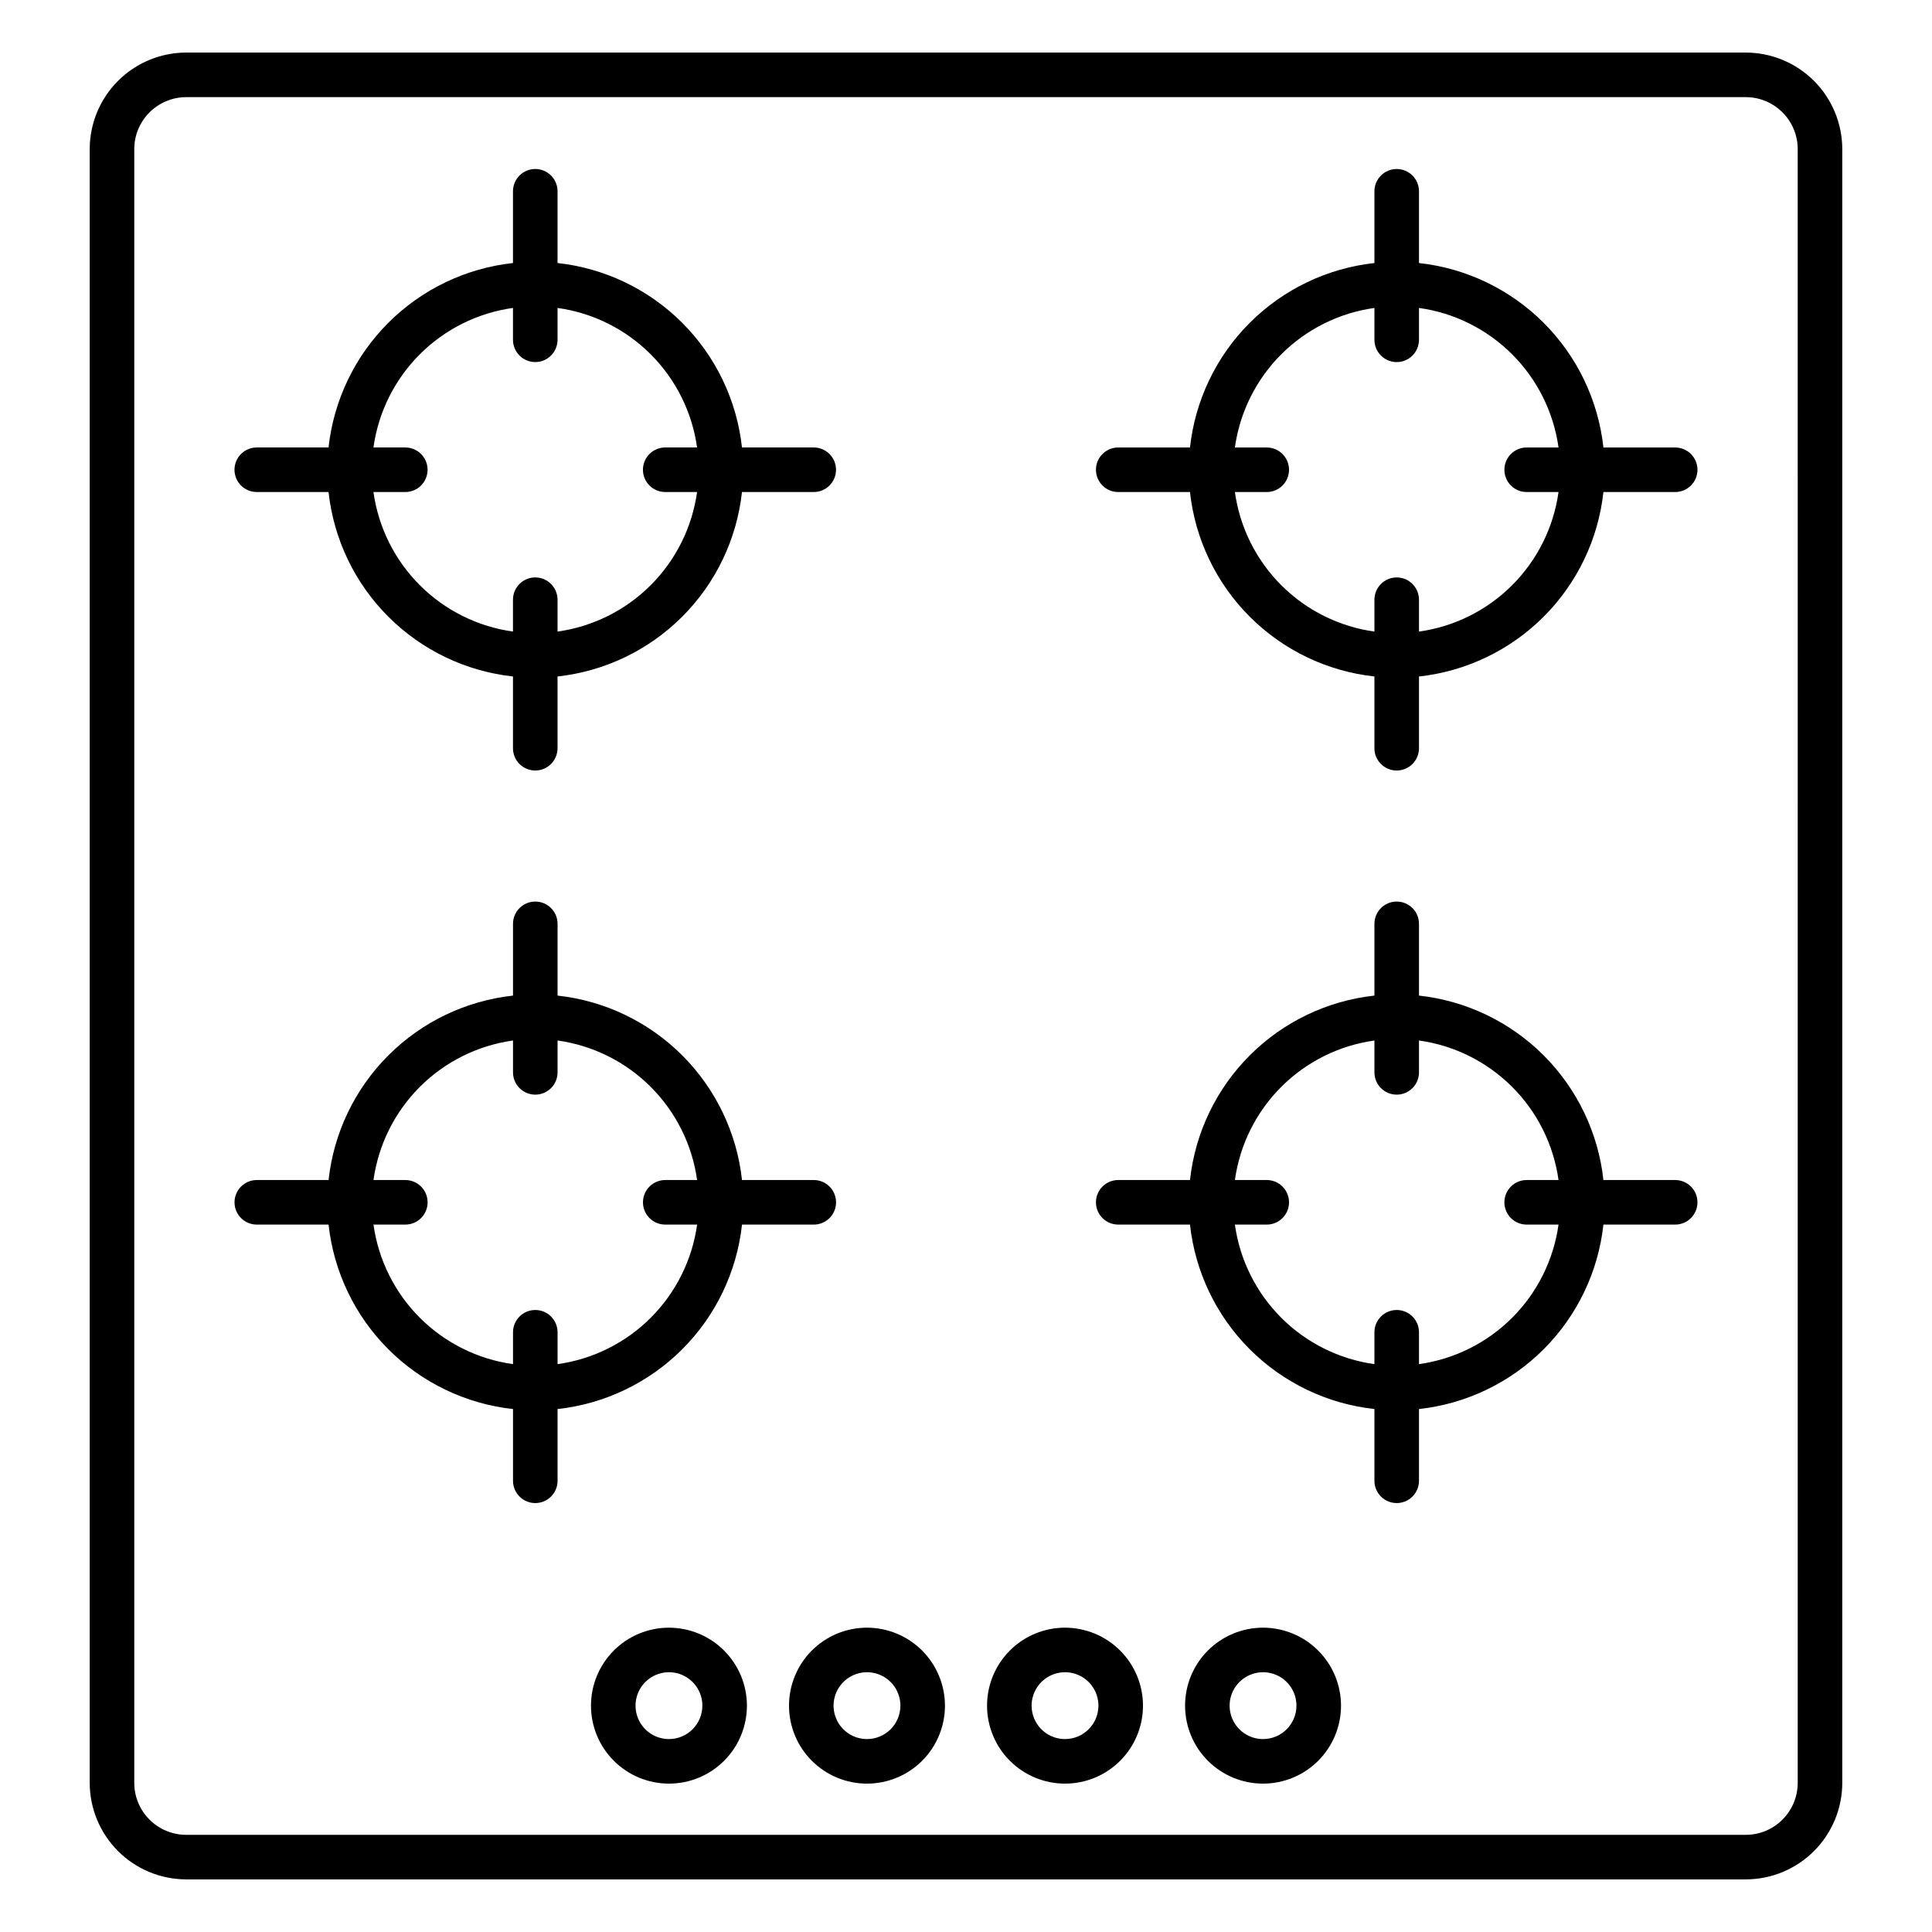
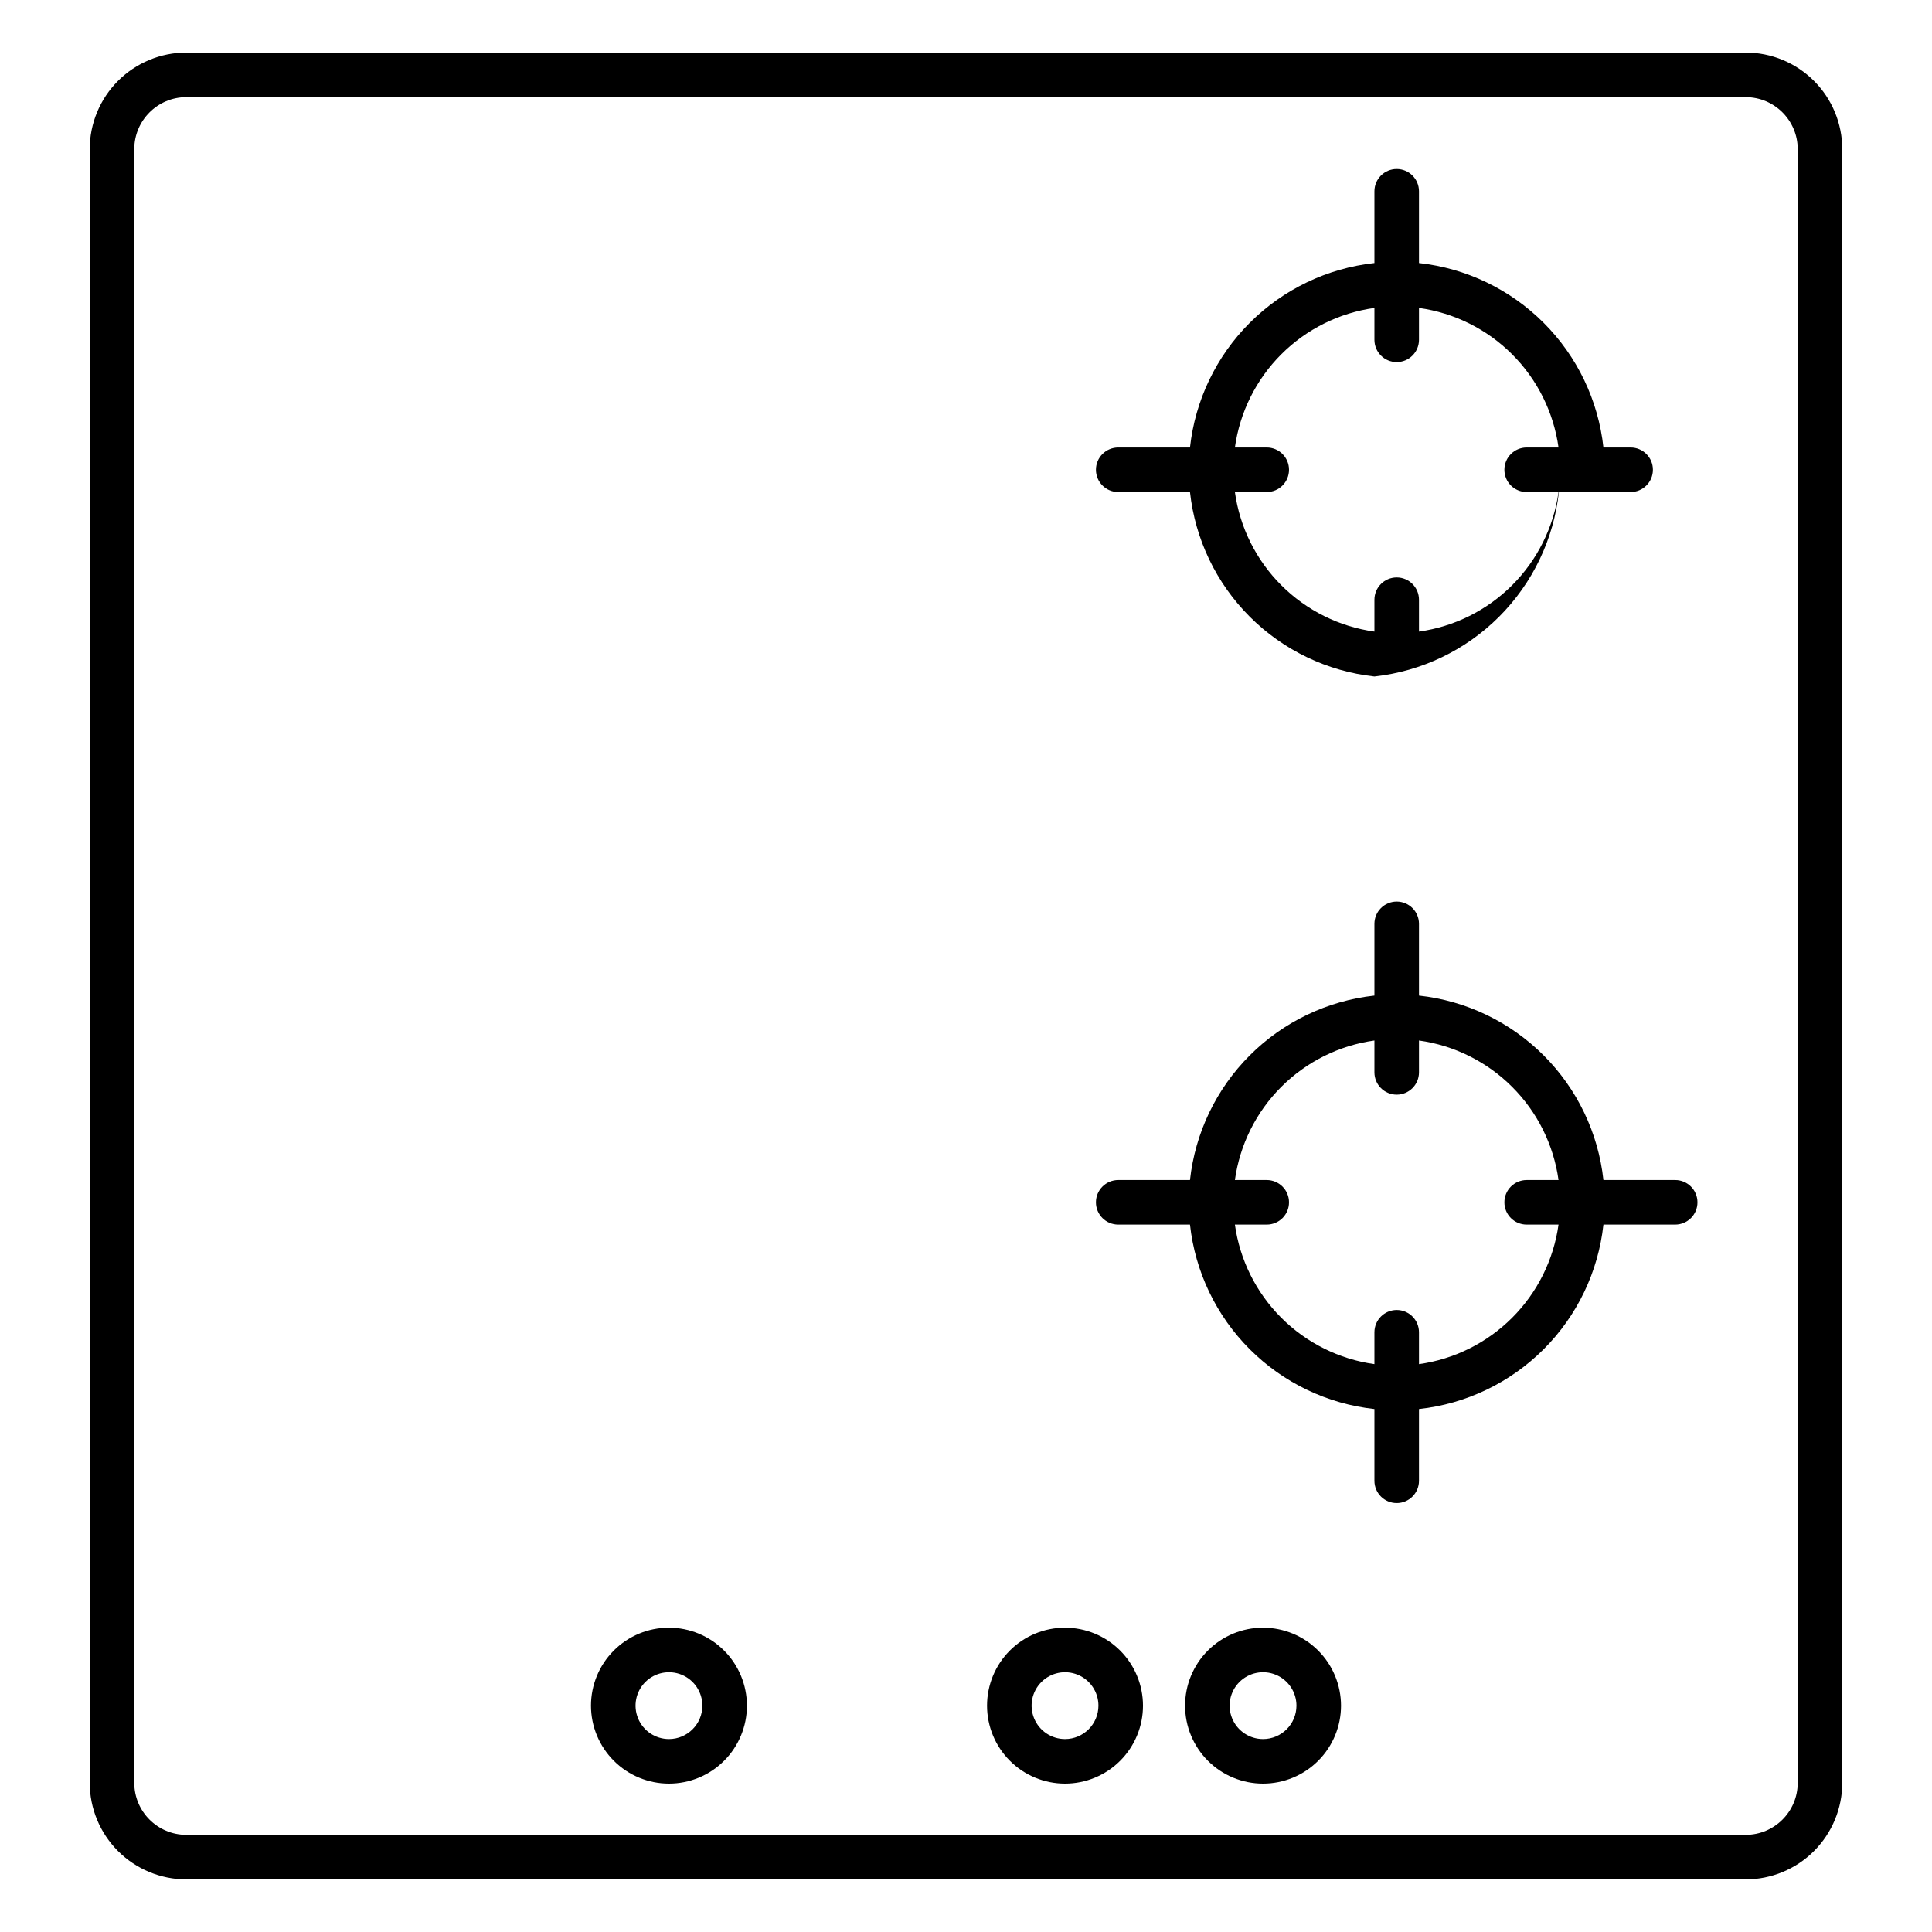
<svg xmlns="http://www.w3.org/2000/svg" fill="#000000" width="800px" height="800px" version="1.1" viewBox="144 144 512 512">
  <g>
-     <path d="m340.64 468.53h19.02c3.258 0 5.902-2.641 5.902-5.902 0-3.262-2.644-5.906-5.902-5.906h-19.02c-1.363-12.492-6.953-24.148-15.84-33.035-8.891-8.887-20.543-14.477-33.039-15.844v-19.016c0-3.262-2.644-5.902-5.902-5.902-3.262 0-5.906 2.641-5.906 5.902v19.016c-12.492 1.367-24.148 6.957-33.035 15.844-8.891 8.887-14.477 20.543-15.844 33.035h-19.016c-3.262 0-5.906 2.644-5.906 5.906 0 3.262 2.644 5.902 5.906 5.902h19.016c1.367 12.496 6.953 24.152 15.844 33.039 8.887 8.887 20.543 14.477 33.035 15.844v19.016c0 3.258 2.644 5.902 5.906 5.902 3.258 0 5.902-2.644 5.902-5.902v-19.016c12.496-1.367 24.148-6.957 33.039-15.844 8.887-8.887 14.477-20.543 15.84-33.039zm-97.668 0h8.445c3.262 0 5.902-2.641 5.902-5.902 0-3.262-2.641-5.906-5.902-5.906h-8.441c1.301-9.348 5.613-18.016 12.289-24.688 6.672-6.672 15.34-10.988 24.688-12.289v8.441c0 3.262 2.644 5.906 5.906 5.906 3.258 0 5.902-2.644 5.902-5.906v-8.441c9.348 1.301 18.016 5.617 24.688 12.289 6.676 6.672 10.988 15.34 12.293 24.688h-8.445c-3.258 0-5.902 2.644-5.902 5.906 0 3.262 2.644 5.902 5.902 5.902h8.445c-1.301 9.348-5.617 18.016-12.289 24.691-6.676 6.672-15.344 10.988-24.691 12.289v-8.445 0.004c0-3.262-2.644-5.906-5.902-5.906-3.262 0-5.906 2.644-5.906 5.906v8.445-0.004c-9.348-1.301-18.016-5.617-24.688-12.289-6.676-6.676-10.988-15.344-12.289-24.691z" />
    <path d="m606.64 157.93h-413.28c-6.785 0.008-13.289 2.707-18.082 7.5-4.797 4.797-7.496 11.301-7.504 18.086v432.96c0.008 6.781 2.707 13.285 7.504 18.082 4.793 4.797 11.297 7.492 18.082 7.5h413.28c6.781-0.008 13.285-2.703 18.082-7.5s7.492-11.301 7.5-18.082v-432.96c-0.008-6.785-2.703-13.289-7.5-18.086-4.797-4.793-11.301-7.492-18.082-7.5zm13.777 458.55h-0.004c-0.008 7.606-6.172 13.766-13.773 13.773h-413.28c-7.606-0.008-13.77-6.168-13.777-13.773v-432.96c0.008-7.606 6.172-13.77 13.777-13.777h413.28c7.602 0.008 13.766 6.172 13.773 13.777z" />
-     <path d="m212.05 274.39h19.016c1.367 12.496 6.953 24.152 15.844 33.039 8.887 8.887 20.543 14.477 33.035 15.844v19.016c0 3.262 2.644 5.902 5.906 5.902 3.258 0 5.902-2.641 5.902-5.902v-19.016c12.496-1.367 24.148-6.957 33.039-15.844 8.887-8.887 14.477-20.543 15.84-33.039h19.02c3.258 0 5.902-2.641 5.902-5.902s-2.644-5.902-5.902-5.902h-19.02c-1.363-12.496-6.953-24.152-15.84-33.039-8.891-8.887-20.543-14.477-33.039-15.844v-19.016c0-3.262-2.644-5.902-5.902-5.902-3.262 0-5.906 2.641-5.906 5.902v19.016c-12.492 1.367-24.148 6.957-33.035 15.844-8.891 8.887-14.477 20.543-15.844 33.039h-19.016c-3.262 0-5.906 2.641-5.906 5.902s2.644 5.902 5.906 5.902zm67.895-48.789v8.445c0 3.262 2.644 5.906 5.906 5.906 3.258 0 5.902-2.644 5.902-5.906v-8.441c9.348 1.301 18.016 5.617 24.691 12.289 6.672 6.676 10.988 15.344 12.289 24.691h-8.445c-3.258 0-5.902 2.641-5.902 5.902s2.644 5.902 5.902 5.902h8.445c-1.305 9.348-5.617 18.016-12.293 24.691-6.672 6.672-15.34 10.988-24.688 12.289v-8.441c0-3.262-2.644-5.906-5.902-5.906-3.262 0-5.906 2.644-5.906 5.906v8.441c-9.348-1.301-18.016-5.617-24.688-12.289-6.676-6.676-10.988-15.344-12.289-24.691h8.441c3.262 0 5.902-2.641 5.902-5.902s-2.641-5.902-5.902-5.902h-8.441c1.301-9.348 5.613-18.016 12.289-24.691 6.672-6.672 15.34-10.988 24.688-12.289z" />
-     <path d="m587.94 262.59h-19.016c-1.363-12.496-6.953-24.152-15.84-33.039-8.891-8.887-20.543-14.477-33.039-15.844v-19.016c0-3.262-2.644-5.902-5.902-5.902-3.262 0-5.906 2.641-5.906 5.902v19.016c-12.496 1.367-24.148 6.957-33.039 15.844-8.887 8.887-14.473 20.543-15.84 33.039h-19.016c-3.262 0-5.906 2.641-5.906 5.902s2.644 5.902 5.906 5.902h19.016c1.367 12.496 6.953 24.152 15.844 33.039 8.887 8.887 20.539 14.477 33.035 15.844v19.016c0 3.262 2.644 5.902 5.906 5.902 3.258 0 5.902-2.641 5.902-5.902v-19.016c12.496-1.367 24.148-6.957 33.039-15.844 8.887-8.887 14.477-20.543 15.84-33.039h19.016c3.262 0 5.906-2.641 5.906-5.902s-2.644-5.902-5.906-5.902zm-67.895 48.785v-8.441c0-3.262-2.644-5.906-5.902-5.906-3.262 0-5.906 2.644-5.906 5.906v8.441c-9.348-1.301-18.016-5.617-24.688-12.289-6.676-6.676-10.988-15.344-12.289-24.691h8.441c3.262 0 5.902-2.641 5.902-5.902s-2.641-5.902-5.902-5.902h-8.441c1.301-9.348 5.613-18.016 12.289-24.691 6.672-6.672 15.34-10.988 24.688-12.289v8.445-0.004c0 3.262 2.644 5.906 5.906 5.906 3.258 0 5.902-2.644 5.902-5.906v-8.441c9.348 1.301 18.016 5.617 24.688 12.289 6.676 6.676 10.988 15.344 12.293 24.691h-8.445c-3.262 0-5.902 2.641-5.902 5.902s2.641 5.902 5.902 5.902h8.445c-1.305 9.348-5.617 18.016-12.293 24.691-6.672 6.672-15.34 10.988-24.688 12.289z" />
+     <path d="m587.94 262.59h-19.016c-1.363-12.496-6.953-24.152-15.84-33.039-8.891-8.887-20.543-14.477-33.039-15.844v-19.016c0-3.262-2.644-5.902-5.902-5.902-3.262 0-5.906 2.641-5.906 5.902v19.016c-12.496 1.367-24.148 6.957-33.039 15.844-8.887 8.887-14.473 20.543-15.84 33.039h-19.016c-3.262 0-5.906 2.641-5.906 5.902s2.644 5.902 5.906 5.902h19.016c1.367 12.496 6.953 24.152 15.844 33.039 8.887 8.887 20.539 14.477 33.035 15.844v19.016v-19.016c12.496-1.367 24.148-6.957 33.039-15.844 8.887-8.887 14.477-20.543 15.84-33.039h19.016c3.262 0 5.906-2.641 5.906-5.902s-2.644-5.902-5.906-5.902zm-67.895 48.785v-8.441c0-3.262-2.644-5.906-5.902-5.906-3.262 0-5.906 2.644-5.906 5.906v8.441c-9.348-1.301-18.016-5.617-24.688-12.289-6.676-6.676-10.988-15.344-12.289-24.691h8.441c3.262 0 5.902-2.641 5.902-5.902s-2.641-5.902-5.902-5.902h-8.441c1.301-9.348 5.613-18.016 12.289-24.691 6.672-6.672 15.34-10.988 24.688-12.289v8.445-0.004c0 3.262 2.644 5.906 5.906 5.906 3.258 0 5.902-2.644 5.902-5.906v-8.441c9.348 1.301 18.016 5.617 24.688 12.289 6.676 6.676 10.988 15.344 12.293 24.691h-8.445c-3.262 0-5.902 2.641-5.902 5.902s2.641 5.902 5.902 5.902h8.445c-1.305 9.348-5.617 18.016-12.293 24.691-6.672 6.672-15.34 10.988-24.688 12.289z" />
    <path d="m587.94 456.72h-19.016c-1.363-12.492-6.953-24.148-15.84-33.035-8.891-8.887-20.543-14.477-33.039-15.844v-19.016c0-3.262-2.644-5.902-5.902-5.902-3.262 0-5.906 2.641-5.906 5.902v19.016c-12.496 1.367-24.148 6.957-33.035 15.844-8.891 8.887-14.477 20.543-15.844 33.035h-19.016c-3.262 0-5.906 2.644-5.906 5.906 0 3.262 2.644 5.902 5.906 5.902h19.016c1.367 12.496 6.953 24.152 15.84 33.039 8.891 8.887 20.543 14.477 33.039 15.844v19.016c0 3.258 2.644 5.902 5.906 5.902 3.258 0 5.902-2.644 5.902-5.902v-19.016c12.496-1.367 24.148-6.957 33.039-15.844 8.887-8.887 14.477-20.543 15.84-33.039h19.016c3.262 0 5.906-2.641 5.906-5.902 0-3.262-2.644-5.906-5.906-5.906zm-67.895 48.789v-8.445 0.004c0-3.262-2.644-5.906-5.902-5.906-3.262 0-5.906 2.644-5.906 5.906v8.445-0.004c-9.348-1.301-18.016-5.617-24.688-12.289-6.676-6.676-10.988-15.344-12.289-24.691h8.441c3.262 0 5.902-2.641 5.902-5.902 0-3.262-2.641-5.906-5.902-5.906h-8.441c1.301-9.348 5.613-18.016 12.289-24.688 6.672-6.672 15.34-10.988 24.688-12.289v8.441c0 3.262 2.644 5.906 5.906 5.906 3.258 0 5.902-2.644 5.902-5.906v-8.441c9.348 1.301 18.016 5.617 24.688 12.289 6.676 6.672 10.988 15.34 12.293 24.688h-8.445c-3.262 0-5.902 2.644-5.902 5.906 0 3.262 2.641 5.902 5.902 5.902h8.445c-1.305 9.348-5.617 18.016-12.293 24.691-6.672 6.672-15.34 10.988-24.688 12.289z" />
    <path d="m321.28 575.35c-5.481 0-10.734 2.176-14.609 6.051-3.875 3.879-6.055 9.133-6.055 14.613s2.18 10.738 6.055 14.613 9.129 6.051 14.609 6.051c5.481 0 10.738-2.176 14.613-6.051s6.051-9.133 6.051-14.613c-0.004-5.477-2.184-10.73-6.059-14.605s-9.125-6.051-14.605-6.059zm0 29.52c-3.582 0-6.809-2.156-8.18-5.465-1.371-3.312-0.613-7.121 1.918-9.652 2.535-2.531 6.344-3.289 9.652-1.922 3.309 1.371 5.465 4.602 5.465 8.184-0.004 4.891-3.965 8.852-8.855 8.855z" />
-     <path d="m373.76 575.35c-5.481 0-10.734 2.176-14.613 6.051-3.875 3.879-6.051 9.133-6.051 14.613s2.176 10.738 6.051 14.613c3.879 3.875 9.133 6.051 14.613 6.051 5.481 0 10.738-2.176 14.613-6.051s6.051-9.133 6.051-14.613c-0.008-5.477-2.184-10.73-6.059-14.605s-9.125-6.051-14.605-6.059zm0 29.52c-3.582 0-6.812-2.156-8.18-5.465-1.371-3.312-0.613-7.121 1.918-9.652s6.34-3.289 9.652-1.922c3.309 1.371 5.465 4.602 5.465 8.184-0.004 4.891-3.965 8.852-8.855 8.855z" />
    <path d="m426.24 575.35c-5.481 0-10.734 2.176-14.609 6.051-3.875 3.879-6.055 9.133-6.055 14.613s2.18 10.738 6.055 14.613 9.129 6.051 14.609 6.051 10.738-2.176 14.613-6.051 6.051-9.133 6.051-14.613c-0.004-5.477-2.184-10.73-6.059-14.605s-9.125-6.051-14.605-6.059zm0 29.52c-3.582 0-6.809-2.156-8.18-5.465-1.371-3.312-0.613-7.121 1.918-9.652s6.344-3.289 9.652-1.922c3.309 1.371 5.465 4.602 5.465 8.184-0.004 4.891-3.965 8.852-8.855 8.855z" />
    <path d="m478.72 575.35c-5.481 0-10.738 2.176-14.613 6.051-3.875 3.879-6.051 9.133-6.051 14.613s2.176 10.738 6.051 14.613 9.133 6.051 14.613 6.051 10.738-2.176 14.613-6.051 6.051-9.133 6.051-14.613c-0.008-5.477-2.184-10.73-6.059-14.605s-9.125-6.051-14.605-6.059zm0 29.52c-3.582 0-6.812-2.156-8.184-5.465-1.367-3.312-0.613-7.121 1.922-9.652 2.531-2.531 6.34-3.289 9.652-1.922 3.309 1.371 5.465 4.602 5.465 8.184-0.004 4.891-3.965 8.852-8.855 8.855z" />
  </g>
</svg>